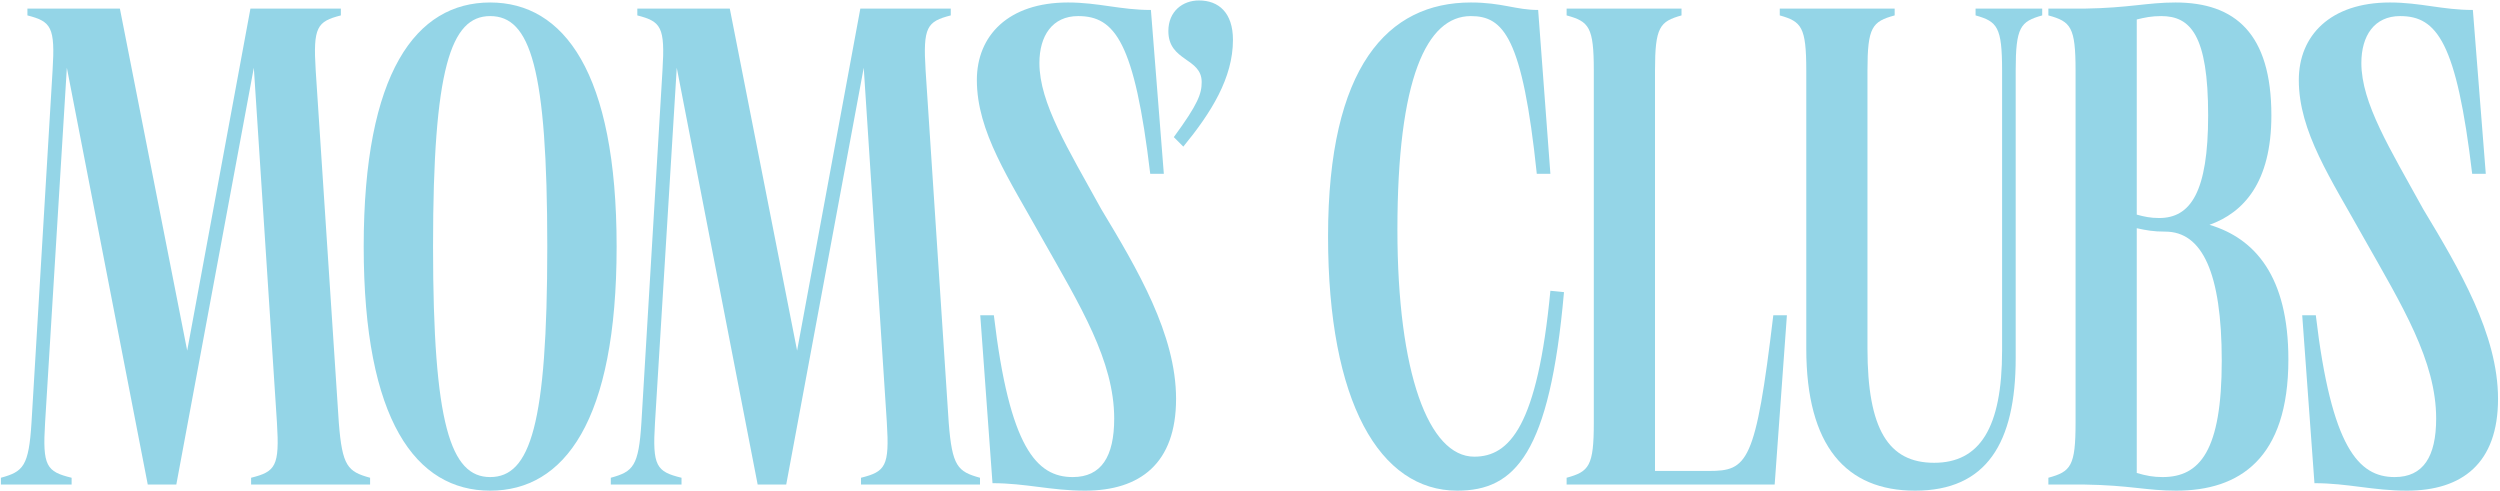
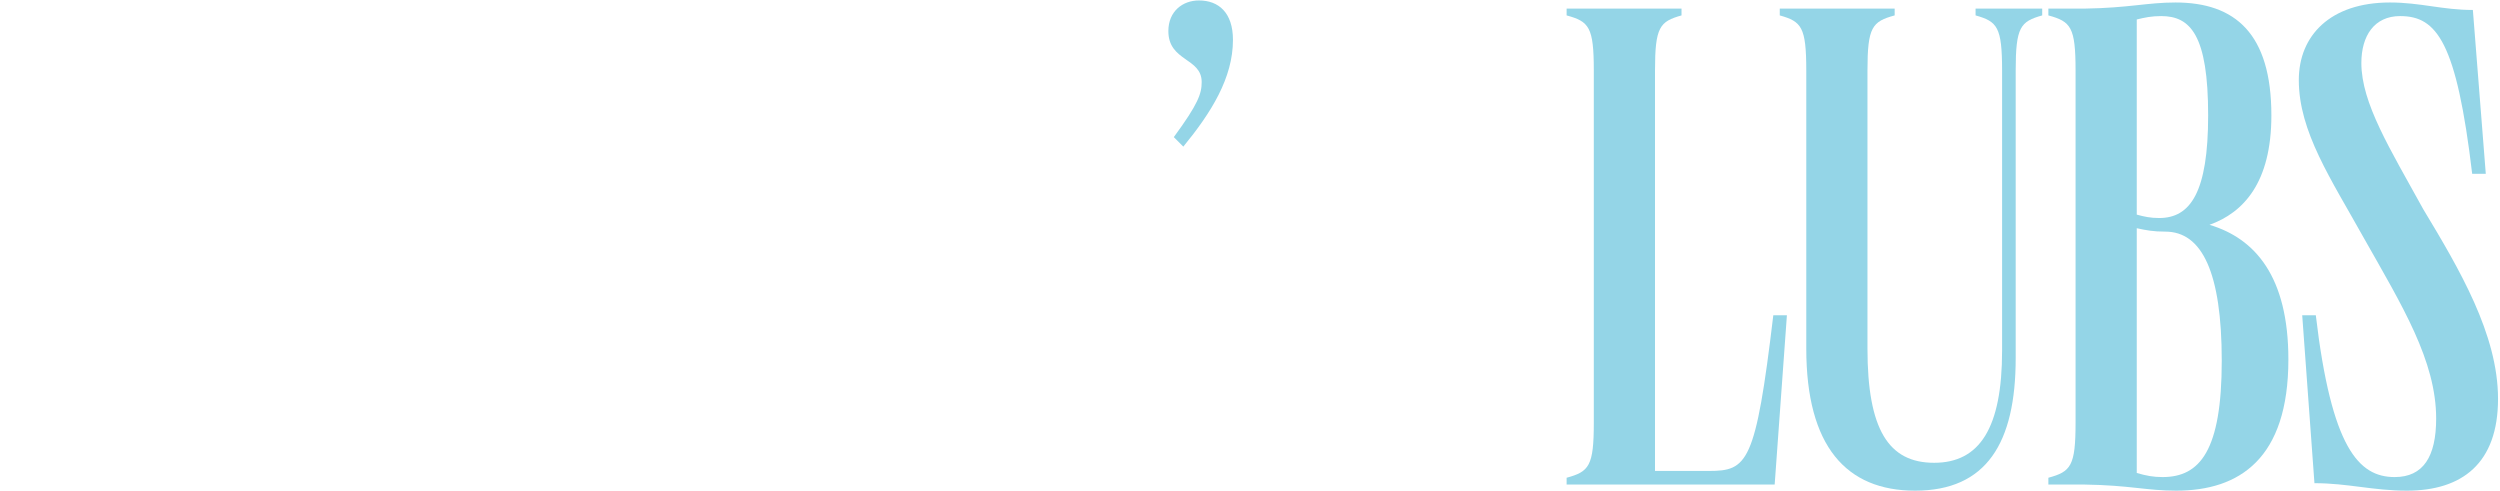
<svg xmlns="http://www.w3.org/2000/svg" width="998" height="196" viewBox="0 0 998 196" fill="none">
-   <path d="M58.986 193.432L26.687 27.05L18.002 168.732C16.916 186.103 18.545 188.275 28.587 190.718V193.432H0.359V190.718C9.316 188.275 11.488 186.103 12.573 168.732L20.987 28.136C22.073 10.765 20.445 8.594 10.945 6.151V3.437H47.858L74.729 139.962L99.971 3.437H136.07V6.151C126.57 8.594 124.942 10.765 126.028 28.136L135.256 168.732C136.613 186.103 138.784 188.275 147.741 190.718V193.432H100.242V190.718C110.014 188.275 111.642 186.103 110.556 168.732L101.328 27.05L70.386 193.432H58.986Z" fill="#94D5E7" />
-   <path d="M195.673 195.875C166.088 195.875 145.188 167.918 145.188 98.434C145.188 28.95 166.088 0.994 195.673 0.994C224.986 0.994 246.157 28.679 246.157 98.434C246.157 168.19 225.257 195.875 195.673 195.875ZM172.873 98.434C172.873 169.547 179.93 190.446 195.673 190.446C211.686 190.446 218.472 169.547 218.472 98.434C218.472 27.05 211.686 6.422 195.673 6.422C179.93 6.422 172.873 27.322 172.873 98.434Z" fill="#94D5E7" />
-   <path d="M302.46 193.432L270.161 27.05L261.475 168.732C260.39 186.103 262.018 188.275 272.061 190.718V193.432H243.833V190.718C252.79 188.275 254.961 186.103 256.047 168.732L264.461 28.136C265.547 10.765 263.918 8.594 254.418 6.151V3.437H291.332L318.202 139.962L343.445 3.437H379.544V6.151C370.044 8.594 368.415 10.765 369.501 28.136L378.729 168.732C380.086 186.103 382.258 188.275 391.215 190.718V193.432H343.716V190.718C353.487 188.275 355.116 186.103 354.03 168.732L344.802 27.05L313.86 193.432H302.46Z" fill="#94D5E7" />
-   <path d="M396.747 125.848C402.99 178.775 413.847 190.446 428.232 190.446C439.632 190.446 444.789 182.303 444.789 167.104C444.789 144.033 431.218 122.048 416.018 95.177C402.718 71.292 389.962 52.564 389.962 31.936C389.962 14.294 402.447 0.994 426.332 0.994C438.546 0.994 447.231 3.98 459.445 3.98L464.602 69.392H459.174C452.931 16.736 445.06 6.422 430.403 6.422C420.089 6.422 414.932 14.294 414.932 25.151C414.932 41.164 426.332 59.35 439.632 83.506C454.017 107.391 469.488 133.448 469.488 159.233C469.488 185.018 455.103 195.875 433.118 195.875C419.546 195.875 409.504 192.889 396.204 192.889L391.319 125.848H396.747Z" fill="#94D5E7" />
  <path d="M468.583 54.735C478.354 41.436 479.711 37.364 479.711 32.75C479.711 22.979 466.411 24.608 466.411 12.394C466.411 4.522 472.111 0.18 478.625 0.18C486.496 0.18 492.196 5.065 492.196 15.922C492.196 31.122 483.511 44.964 472.382 58.535L468.583 54.735Z" fill="#94D5E7" />
-   <path d="M530.161 94.363C530.161 26.508 554.046 0.994 587.16 0.994C599.645 0.994 605.074 3.98 614.031 3.98L618.916 69.392H613.488C607.788 14.836 600.188 6.422 587.16 6.422C569.517 6.422 557.846 31.393 557.846 91.649C557.846 148.919 570.332 182.303 588.517 182.303C602.631 182.303 613.759 170.09 618.916 116.077L624.345 116.619C618.645 181.218 604.802 195.875 581.731 195.875C550.789 195.875 530.161 160.59 530.161 94.363Z" fill="#94D5E7" />
  <path d="M625.392 193.432V190.718C634.349 188.275 636.249 186.103 636.249 168.732V28.136C636.249 10.765 634.349 8.594 625.392 6.151V3.437H671.262V6.151C662.577 8.594 660.677 10.765 660.677 28.136V188.003H682.119C697.59 188.003 700.847 185.018 707.904 125.848H713.333L708.447 193.432H625.392Z" fill="#94D5E7" />
  <path d="M721.066 28.136C721.066 10.765 719.166 8.594 710.481 6.151V3.437H756.351V6.151C747.394 8.594 745.494 10.765 745.494 28.136V139.147C745.494 171.447 753.908 184.746 772.093 184.746C790.279 184.746 799.235 170.904 799.235 139.962V28.136C799.235 10.765 797.336 8.594 788.65 6.151V3.437H815.249V6.151C806.564 8.594 804.664 10.765 804.664 28.136V142.947C804.664 176.875 792.993 195.875 764.494 195.875C737.08 195.875 721.066 178.232 721.066 139.147V28.136Z" fill="#94D5E7" />
  <path d="M828.566 28.136C828.566 10.765 826.666 8.594 817.709 6.151V3.437H832.094C850.008 3.165 857.065 0.994 868.465 0.994C892.35 0.994 906.735 13.479 906.735 46.05C906.735 72.921 895.607 84.863 882.036 89.749C900.221 95.177 913.521 110.377 913.521 143.49C913.521 183.118 893.979 195.875 868.736 195.875C856.794 195.875 850.28 193.703 832.094 193.432H817.709V190.718C826.666 188.275 828.566 186.103 828.566 168.732V28.136ZM852.994 188.818C856.794 189.903 859.508 190.446 863.308 190.446C878.236 190.446 886.922 179.861 886.922 144.033C886.922 108.748 879.05 92.463 864.394 92.463C859.508 92.463 856.794 91.92 852.994 91.106V188.818ZM852.994 85.677C855.979 86.492 858.422 87.034 861.951 87.034C874.436 87.034 881.493 76.721 881.493 46.05C881.493 14.022 874.436 6.422 862.765 6.422C858.965 6.422 856.251 6.965 852.994 7.779V85.677Z" fill="#94D5E7" />
  <path d="M924.471 125.848C930.714 178.775 941.57 190.446 955.956 190.446C967.356 190.446 972.513 182.303 972.513 167.104C972.513 144.033 958.941 122.048 943.742 95.177C930.442 71.292 917.685 52.564 917.685 31.936C917.685 14.294 930.171 0.994 954.056 0.994C966.27 0.994 974.955 3.98 987.169 3.98L992.326 69.392H986.898C980.655 16.736 972.784 6.422 958.127 6.422C947.813 6.422 942.656 14.294 942.656 25.151C942.656 41.164 954.056 59.35 967.356 83.506C981.741 107.391 997.212 133.448 997.212 159.233C997.212 185.018 982.827 195.875 960.841 195.875C947.27 195.875 937.228 192.889 923.928 192.889L919.042 125.848H924.471Z" fill="#94D5E7" />
</svg>